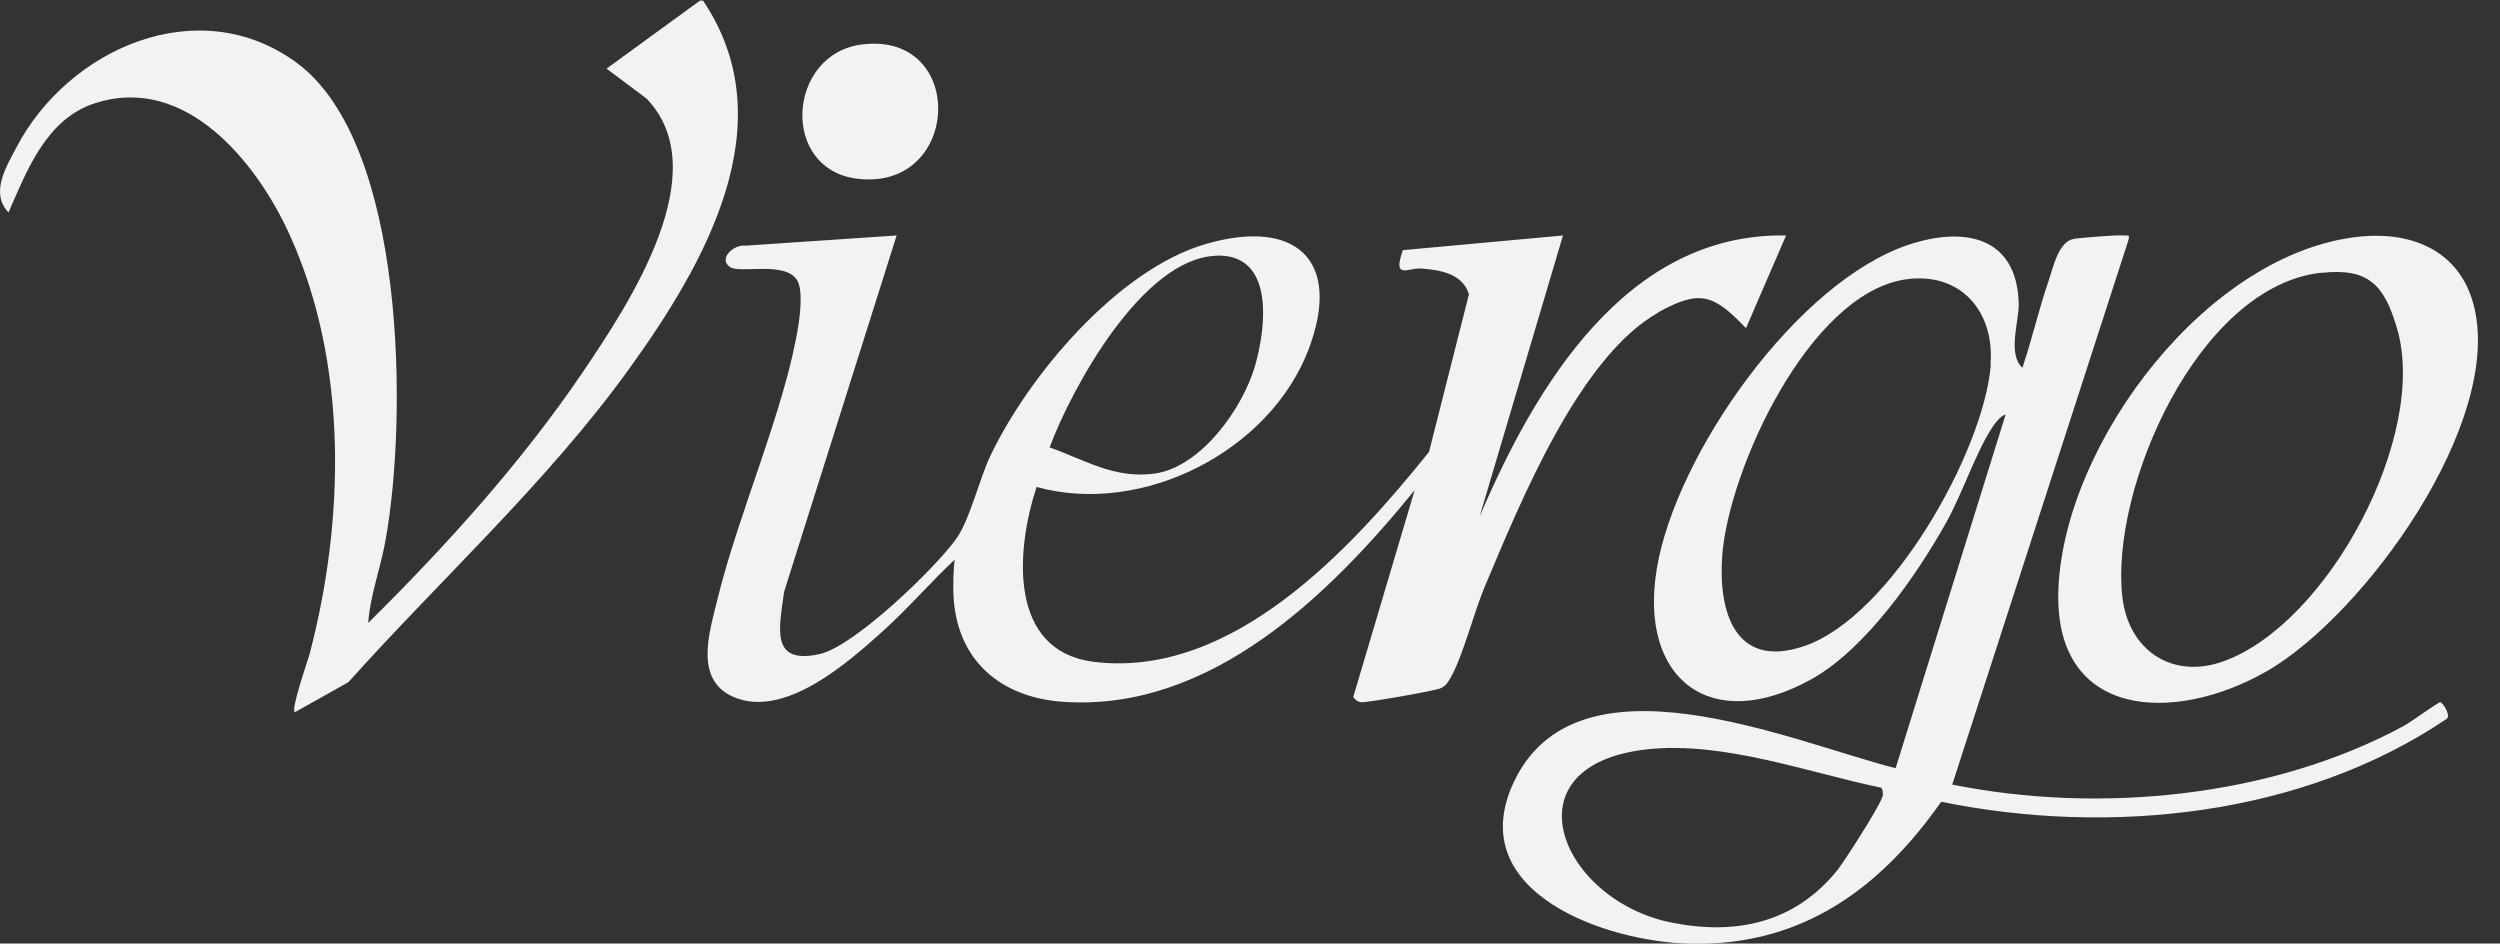
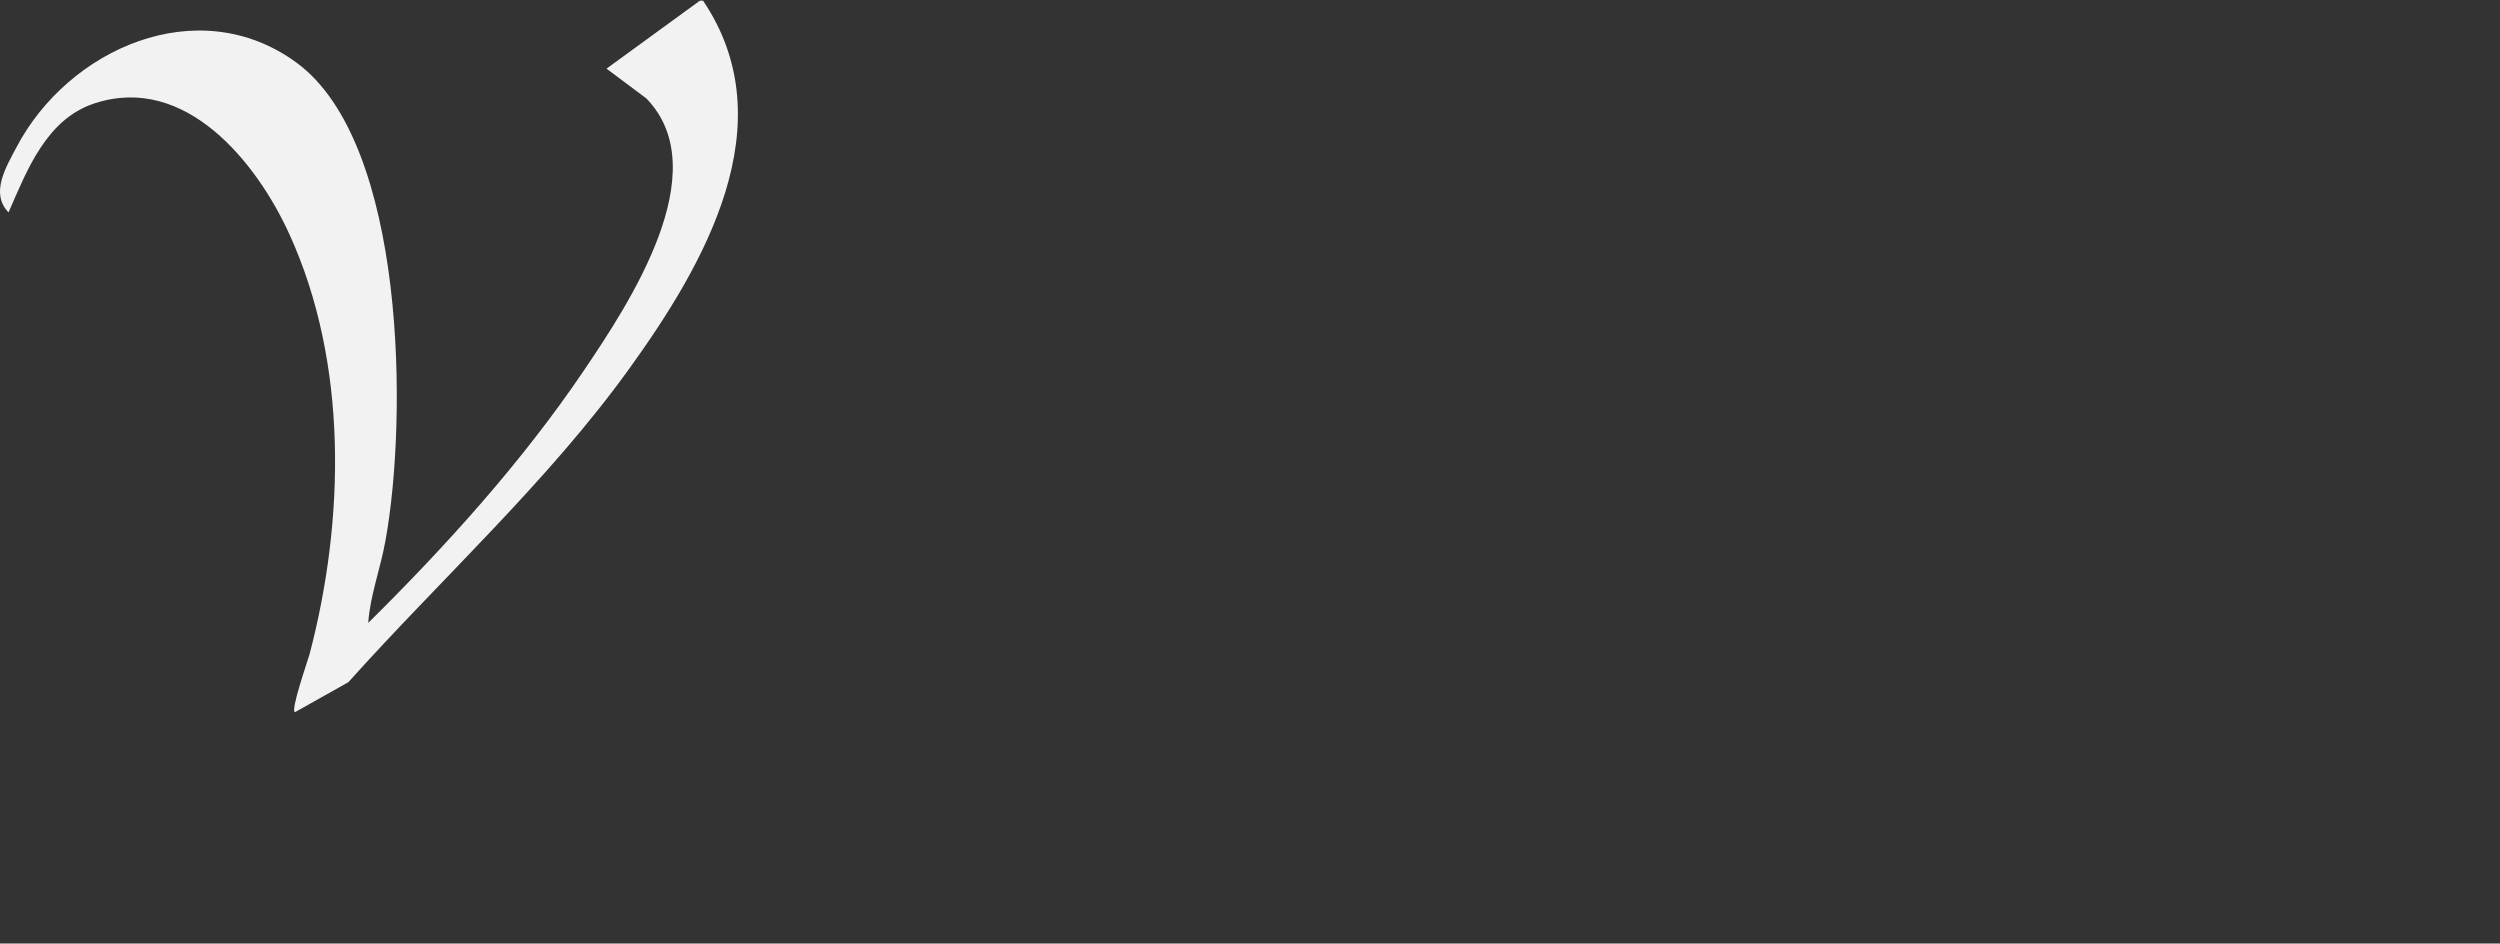
<svg xmlns="http://www.w3.org/2000/svg" id="Layer_1" viewBox="0 0 1497 565">
  <rect x="0" y="0" width="1497" height="565" fill="#333333" stroke="none" />
  <defs>
    <style>      .st0 {        fill: #f2f2f2;      }    </style>
  </defs>
  <path class="st0" d="M421.1.4h-2l-55.9,40.7,23.9,17.9c42.1,43.6-10.4,122.8-37.5,162.9-36.9,54.6-82.3,104.8-129.1,151.1,1.1-16.4,7.4-32.7,10.3-49.2,13.3-72.6,12.6-238.3-53.4-286.4C118.6-5.5,40.8,29.2,9.8,88.3c-6,11.5-15.9,27.3-4.7,38.9,11-25.1,22.7-56.1,51.8-65.4,54.3-17.6,96.9,35.5,116.5,78.7,35.1,77.1,33.1,170.7,12,251.1-.9,3.4-11.9,34.8-8.7,34.8l31.9-17.9c55.5-61.9,119.4-120,168.1-187.6,45-62.4,94-146.7,44.3-220.5h0Z" />
-   <path class="st0" d="M993,187c25.2-14,33.3-10.5,52.5,9.5l24-55.5c-96.1-1.8-150.6,91.3-183.5,168.3l49.9-168.3-95.9,8.8c-6.2,18,3,10.4,11,11,11.5.8,24.8,3.1,28.6,15.4l-23.9,94.4c-46.5,57.8-117.3,135.4-200,125.8-52.4-6.1-47.4-67.1-35-104.8,63.7,17.6,140-21.7,163-82.7,20.1-53.5-8.1-78.2-61.3-62.9-52.9,15.1-106.5,78.9-129.4,127-6.7,14.1-12.2,38-20.2,49.3-12.6,17.9-61.2,64.6-81.8,69.3-30.4,6.9-24.2-16.3-21.5-37.2l67.4-213.4-90.5,6.1c-7-.9-16.5,7.8-9.3,12.8,6,4.1,32.7-3.7,40.1,7.7,3.6,5.5,2,20.1.9,27-7.7,49.4-35.9,112.6-48.4,163.9-4.9,20.2-15.2,50.6,12.3,59.9,30,10.1,66.4-22.2,86.9-40.7,14.9-13.4,28.1-28.9,42.8-42.6-.8,4.7-1,14.4-.8,20.6,1.5,39.4,28.1,62.3,66.6,64.6,87.9,5.6,158.9-64.5,209.6-126.8l-36.8,123.9c1.5,1.8,2.4,2.8,4.9,3.1,3.3.3,44.5-6.9,47.5-8.4,3.2-1.6,4.1-3.2,5.8-6.1,7.3-12.5,14.1-39.4,20.6-54.8,20.8-49.3,56.3-137.5,104-164.1h.1ZM727.5,153.1c36.1-1.9,30.6,42.9,24.1,65.7-7.2,25.3-32.3,61-60.4,64.8-23.9,3.2-41.3-8.1-62.7-15.7,13.5-36.1,55.5-112.5,99-114.7Z" />
-   <path class="st0" d="M1461.3,420.4c-1.2,0-17.9,12.1-21.6,14.1-79.2,43.1-183,53-270.7,35.3l105.5-326c.8-3.7,0-2.5-2.7-2.8-3.6-.5-25.9,1.4-29.9,2-9.4,1.7-12.4,17-15,24.6-6,17.2-10,35.3-15.9,52.6-9.1-8.5-1.9-27.8-2.2-38.4-1-40.1-32.3-46.2-65.2-35.5-67.6,22-140.2,126-151.5,194.2-11,66,32.1,99.8,92.6,66.2,32.4-18,63-62.2,80.8-94,9.4-16.8,18.1-43.1,27.9-57.4,1.9-2.7,4.4-6,7.6-7.2l-65.9,211.9c-62.6-15.9-191.5-73.2-229.1,9.3-29.6,65.2,55.8,94.8,106.4,95.8,66.8,1.4,113.5-33.1,150-85,101.1,20.6,216.5,8.6,302.9-49.8,2.2-2.3-2.6-9.7-4.1-9.8h-.1ZM1192.1,218.5c-4.3,52-59.9,150.8-111.8,168.4-41.3,14-51.6-20.5-49-54.5,4-51.4,51.7-155.8,109.1-165,33.4-5.2,54.2,19,51.5,51.1h.1ZM1127.2,476.7c-.3,4.1-22.9,39.3-27.1,44.5-25.3,31.2-60.1,39-98.9,31.3-66.9-13.2-100.7-94.9-14-103.9,45.6-4.6,95.2,13.9,139.3,23.1,1.1,1.5,1,3.2.9,5h-.1Z" />
-   <path class="st0" d="M1357.1,402.1c58.8-33.8,142.5-149.7,124.1-219.6-8.4-31.9-36.1-43.8-67.4-40.9-91.4,8.8-177.2,122.7-181.2,210.3-3.6,79.1,69.6,81.6,124.4,50.2ZM1390,163.4c28.7-3.2,37.8,7.7,45.3,33.1,19,64-41.2,177.2-104.2,199.6-30.4,10.8-56.5-6.7-60.2-38.4-7.6-65,45.3-186.2,119-194.4h0Z" />
-   <path class="st0" d="M514,107.1c61.7,6.8,64.9-88.2,2.3-80.5-45,5.4-49.7,75.3-2.3,80.5Z" />
</svg>